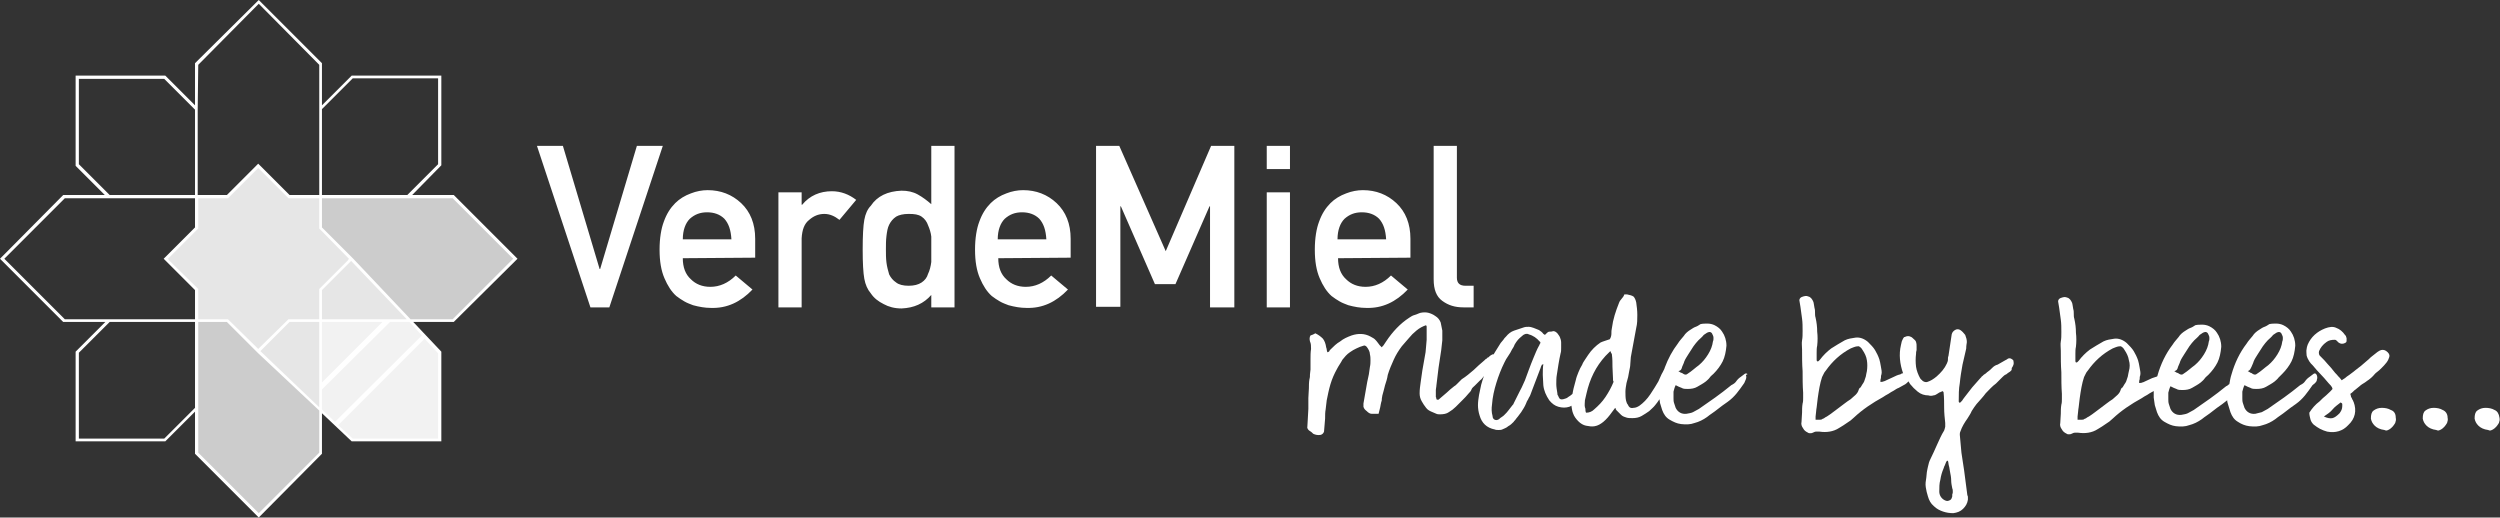
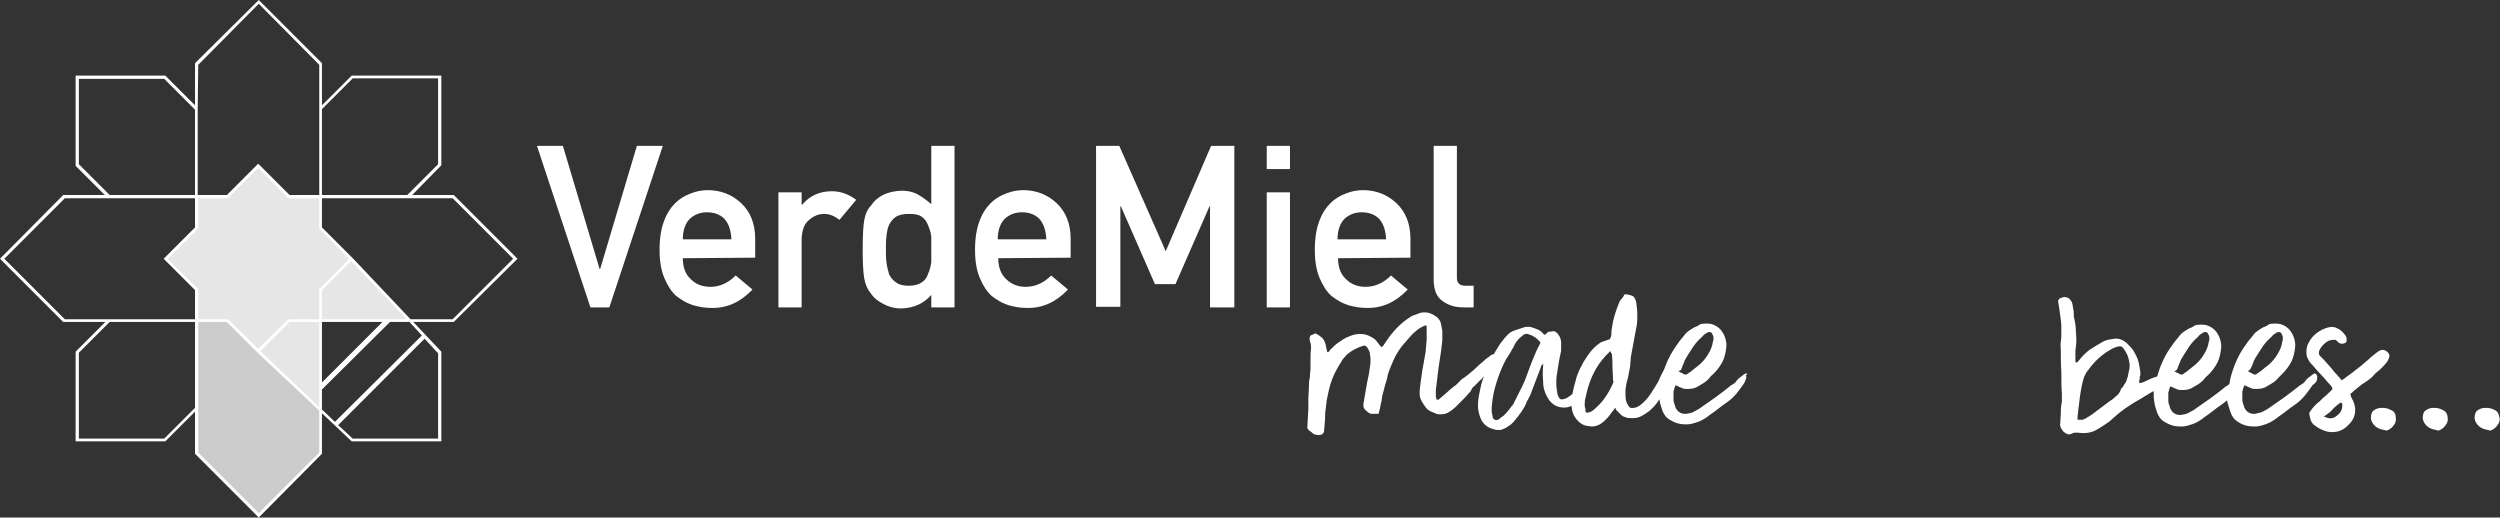
<svg xmlns="http://www.w3.org/2000/svg" version="1.1" id="Capa_1" x="0px" y="0px" viewBox="0 0 462.8 95.8" enable-background="new 0 0 462.8 95.8" xml:space="preserve">
  <rect x="0" y="0" width="462.8" height="95.8" fill="#333333" stroke="none" />
  <g id="made-by-bees">
    <g id="Group-6">
      <path id="VerdeMiel" fill-rule="evenodd" clip-rule="evenodd" fill="#FFFFFF" d="M99.4,27h4.8l6.8,22.8h0.1l6.8-22.8h4.8    l-9.9,29.9h-3.5L99.4,27z M126.4,47.8c0,1.7,0.5,3,1.5,3.9c0.9,0.9,2.1,1.4,3.6,1.4c1.7,0,3.3-0.7,4.7-2.1l3.1,2.6    c-2.2,2.3-4.7,3.5-7.7,3.4c-1.1,0-2.2-0.2-3.3-0.5c-0.5-0.2-1.1-0.4-1.6-0.7s-1-0.6-1.5-1c-0.9-0.8-1.6-1.9-2.2-3.3    c-0.6-1.4-0.9-3.1-0.9-5.3c0-2.1,0.3-3.9,0.8-5.2c0.5-1.4,1.2-2.5,2.1-3.4c0.8-0.8,1.8-1.4,2.9-1.8c1-0.4,2.1-0.6,3.1-0.6    c2.4,0,4.5,0.8,6.2,2.4c1.7,1.6,2.6,3.8,2.6,6.6v3.5L126.4,47.8L126.4,47.8z M135.4,44.3c-0.1-1.7-0.5-2.9-1.3-3.8    c-0.8-0.8-1.9-1.2-3.2-1.2s-2.3,0.4-3.2,1.2c-0.8,0.8-1.3,2.1-1.3,3.8H135.4z M144.1,35.6h4.3v2.3h0.1c1.4-1.7,3.3-2.5,5.5-2.5    c1.7,0,3.2,0.6,4.5,1.6l-3.1,3.7c-0.9-0.7-1.8-1.1-2.8-1.1c-1.1,0-2,0.4-2.8,1.1c-0.9,0.7-1.3,1.8-1.4,3.4v12.8h-4.3V35.6z     M172.4,54.6c-1.4,1.6-3.2,2.4-5.5,2.5c-1.3,0-2.4-0.3-3.3-0.8c-1-0.5-1.8-1.1-2.4-2c-0.6-0.7-1-1.6-1.2-2.7    c-0.2-1.1-0.3-2.9-0.3-5.4c0-2.6,0.1-4.4,0.3-5.5s0.6-2,1.2-2.6c1.2-1.8,3.1-2.7,5.7-2.8c1.1,0,2.1,0.2,3,0.7s1.7,1.1,2.5,1.8V27    h4.3v29.9h-4.3V54.6z M168.2,39.6c-1,0-1.8,0.2-2.3,0.5c-0.6,0.4-1,0.9-1.3,1.5s-0.4,1.3-0.5,2.1s-0.1,1.6-0.1,2.5    c0,0.8,0,1.6,0.1,2.4c0.1,0.8,0.3,1.5,0.5,2.2c0.3,0.6,0.7,1.1,1.3,1.5c0.5,0.4,1.3,0.6,2.3,0.6s1.8-0.2,2.4-0.6    c0.6-0.4,1-0.9,1.2-1.6c0.3-0.6,0.5-1.4,0.6-2.2c0-0.8,0-1.5,0-2.3s0-1.6,0-2.4c-0.1-0.8-0.3-1.4-0.6-2.1    c-0.2-0.6-0.6-1.2-1.2-1.6S169.3,39.6,168.2,39.6z M184.8,47.8c0,1.7,0.5,3,1.5,3.9c0.9,0.9,2.1,1.4,3.6,1.4    c1.7,0,3.3-0.7,4.7-2.1l3.1,2.6c-2.2,2.3-4.7,3.5-7.7,3.4c-1.1,0-2.2-0.2-3.3-0.5c-0.5-0.2-1.1-0.4-1.6-0.7s-1-0.6-1.5-1    c-0.9-0.8-1.6-1.9-2.2-3.3c-0.6-1.4-0.9-3.1-0.9-5.3c0-2.1,0.3-3.9,0.8-5.2c0.5-1.4,1.2-2.5,2.1-3.4c0.8-0.8,1.8-1.4,2.9-1.8    c1-0.4,2.1-0.6,3.1-0.6c2.4,0,4.5,0.8,6.2,2.4c1.7,1.6,2.6,3.8,2.6,6.6v3.5L184.8,47.8L184.8,47.8z M193.7,44.3    c-0.1-1.7-0.5-2.9-1.3-3.8c-0.8-0.8-1.9-1.2-3.2-1.2s-2.3,0.4-3.2,1.2c-0.8,0.8-1.3,2.1-1.3,3.8H193.7z M202.9,27h4.3l8.6,19.5    l8.4-19.5h4.3v29.9H224V38.2h-0.1l-6.3,14.4h-3.8l-6.3-14.4h-0.1v18.6h-4.5L202.9,27L202.9,27z M234.5,35.6h4.3v21.3h-4.3V35.6z     M234.5,27h4.3v4.3h-4.3V27z M247.7,47.8c0,1.7,0.5,3,1.5,3.9c0.9,0.9,2.1,1.4,3.6,1.4c1.7,0,3.3-0.7,4.7-2.1l3.1,2.6    c-2.2,2.3-4.7,3.5-7.7,3.4c-1.1,0-2.2-0.2-3.3-0.5c-0.5-0.2-1.1-0.4-1.6-0.7s-1-0.6-1.5-1c-0.9-0.8-1.6-1.9-2.2-3.3    c-0.6-1.4-0.9-3.1-0.9-5.3c0-2.1,0.3-3.9,0.8-5.2c0.5-1.4,1.2-2.5,2.1-3.4c0.8-0.8,1.8-1.4,2.9-1.8c1-0.4,2.1-0.6,3.1-0.6    c2.4,0,4.5,0.8,6.2,2.4c1.7,1.6,2.6,3.8,2.6,6.6v3.5L247.7,47.8L247.7,47.8z M256.6,44.3c-0.1-1.7-0.5-2.9-1.3-3.8    c-0.8-0.8-1.9-1.2-3.2-1.2s-2.3,0.4-3.2,1.2c-0.8,0.8-1.3,2.1-1.3,3.8H256.6z M265.4,27h4.3v24.4c0,1,0.5,1.5,1.6,1.5h1.5v4h-1.9    c-1.6,0-2.8-0.4-3.9-1.2s-1.6-2.1-1.6-4V27z" />
      <g>
        <g id="Group-30" transform="translate(1.829, 2.134)">
          <polygon id="Fill-1" fill-rule="evenodd" clip-rule="evenodd" fill="#CCCCCC" points="45.6,62.5 40.3,57.2 34.6,57.2 34.6,73.5       34.6,81.8 46.1,93.3 57.5,81.8 57.5,73.8 46,62.9     " />
          <polygon id="Fill-2" fill-rule="evenodd" clip-rule="evenodd" fill="#E6E6E6" points="46.5,29.1 46,28.6 45.6,29 40.3,34.3       34.6,34.3 34.6,40.1 29.4,45.3 28.9,45.8 29.3,46.3 34.6,51.5 34.6,57.2 40.3,57.2 45.6,62.5 46,62.9 46.5,62.4 51.7,57.2       57.5,57.2 57.5,51.5 62.8,46.3 63.2,45.8 62.7,45.3 57.5,40.1 57.5,34.3 51.7,34.3     " />
          <polygon id="Fill-3" fill-rule="evenodd" clip-rule="evenodd" fill="#E6E6E6" points="57.5,57.2 51.7,57.2 46.5,62.4 46,62.9       57.5,73.8 57.5,73.5     " />
-           <polygon id="Fill-4" fill-rule="evenodd" clip-rule="evenodd" fill="#CCCCCC" points="73.8,34.3 57.5,34.3 57.5,40.1 62.7,45.3       63.2,45.8 74.1,57.2 82.1,57.2 82.1,57.2 93.6,45.8 82.1,34.3     " />
          <polygon id="Fill-5" fill-rule="evenodd" clip-rule="evenodd" fill="#E6E6E6" points="62.8,46.3 57.5,51.5 57.5,57.2 74.1,57.2       63.2,45.8     " />
-           <polygon id="Fill-6" fill-rule="evenodd" clip-rule="evenodd" fill="#F2F2F2" points="57.5,73.5 57.5,73.8 63.4,79.4 79.7,79.4       79.7,63.1 74.1,57.2 57.5,57.2     " />
        </g>
        <path fill-rule="evenodd" clip-rule="evenodd" fill="#FFFFFF" d="M95.8,47.9L84,36.1h-7.7l5.4-5.5V14H65.1l-5.5,5.5v-7.8L47.9,0     L36.1,11.7v7.8L30.6,14H14v16.7l5.4,5.4h-7.7L0,47.9l11.7,11.7h7.8L14,65.1v16.6h16.6l5.5-5.5V84l11.8,11.8L59.6,84v-7.5l5.5,5.2     h16.6V65.1l-5.2-5.5H84L95.8,47.9z M59.6,20.2l5.7-5.7h15.8v15.9l-5.7,5.7H59.6V20.2z M36.6,20.1L36.6,20.1l0.1-8.1L47.9,0.7     L59.1,12v8v0.1v16h-5.5L48.5,31l-0.7-0.7l-0.6,0.6L42,36.1h-5.4V20.1z M14.6,30.4V14.6h15.8l5.7,5.7v15.8H20.3L14.6,30.4z      M36.1,75.5l-5.7,5.7H14.6V65.3l5.7-5.7h15.8V75.5z M36.1,59.1h-16H20h-8L0.8,47.9L12,36.7h8h0.1h16v5.4L31,47.2l-0.7,0.7     l0.6,0.6l5.2,5.2V59.1z M59.1,83.8L47.9,95L36.7,83.8v-8.2v-16H42l5.2,5.2l0.6,0.6l0,0l11.3,10.6V83.8z M59.1,75.4L48.2,65     l0.3-0.3l5.1-5.1h5.5V75.4z M59.1,59.1h-5.7l-5.3,5.2l-0.3,0.3l-0.2-0.2l-5.4-5.3h-5.5v-5.6l-5.4-5.3l-0.2-0.3l0.3-0.3l5.3-5.3     v-5.6h5.5l5.4-5.4l0.2-0.2l0.3,0.3l5.3,5.3h5.7v5.6l5.2,5.3l0.3,0.3l-0.2,0.3l-5.3,5.3V59.1z M59.6,59.1v-5.4l5.2-5.2l0.2-0.2     l10.3,10.8H59.6z M70.8,59.6L59.6,70.8V59.6H70.8z M81.2,81.2H65.3l-2.7-2.5l16-16l2.5,2.7V81.2z M78.1,62.1L62,78.1l-2.4-2.3     v-0.2v-3.5l12.6-12.5h3.6L78.1,62.1z M76,59.1L65.4,47.9l0,0l-0.7-0.7l-5.1-5.1v-5.4h16h0.1h8.1L95,47.9L83.8,59.1H76z" />
      </g>
    </g>
    <g>
      <path fill="#FFFFFF" d="M323.4,69.2c-0.1-0.1-0.2-0.1-0.4,0c-0.1,0.1-0.3,0.2-0.4,0.3c-0.1,0.1-0.3,0.2-0.4,0.3    c-0.3,0.2-0.6,0.5-0.8,0.8c-0.2,0.3-0.5,0.5-0.9,0.7c-1,0.8-2,1.6-3,2.3c-1,0.7-2,1.4-3,2.1c-0.4,0.2-0.7,0.4-1.1,0.6    s-0.8,0.2-1.2,0.3c-0.9,0.1-1.6-0.3-2-1.1c-0.1-0.3-0.2-0.6-0.3-0.9c-0.1-0.3-0.1-0.6-0.1-0.9c0-0.4,0-0.8,0-1.2    c0.1-0.4,0.2-0.8,0.4-1.2c0.2,0.1,0.4,0.2,0.6,0.3s0.3,0.1,0.5,0.2c0.3,0.2,0.7,0.2,1.1,0.2c0.7,0,1.3-0.1,1.8-0.4s1.1-0.6,1.6-1    c0.2-0.2,0.5-0.4,0.7-0.7s0.5-0.5,0.7-0.7c0.7-0.7,1.3-1.5,1.7-2.3c0.4-0.8,0.6-1.8,0.7-2.9c0-1-0.3-1.9-0.8-2.6    c-0.3-0.5-0.8-0.9-1.4-1.2c-0.4-0.2-0.9-0.3-1.3-0.3s-0.9,0-1.3,0.1c-0.3,0.2-0.6,0.4-0.9,0.5s-0.6,0.3-0.9,0.5    c-0.5,0.3-1,0.7-1.3,1.2c-0.4,0.5-0.8,0.9-1.1,1.4c-1,1.3-1.8,2.8-2.4,4.4c0,0.1-0.1,0.2-0.1,0.3c-0.1,0.2-0.2,0.4-0.3,0.6    c-0.1,0.2-0.3,0.5-0.4,0.8s-0.3,0.6-0.4,0.9c-0.4,0.7-0.9,1.5-1.5,2.4s-1.3,1.6-2,2.1c-0.3,0.2-0.7,0.4-1.1,0.4    c-0.4,0.1-0.7,0-0.9-0.3c-0.1-0.2-0.2-0.4-0.3-0.5c-0.1-0.2-0.1-0.3-0.2-0.6c-0.1-0.5-0.1-1.1-0.1-1.6s0.1-1,0.2-1.6    c0.1-0.4,0.2-0.7,0.3-1.1c0.1-0.4,0.1-0.7,0.2-1.1c0.1-0.5,0.2-0.9,0.2-1.3s0.1-0.9,0.1-1.3c0.2-0.9,0.3-1.8,0.5-2.7    c0.2-0.9,0.3-1.8,0.5-2.7c0.2-0.8,0.2-1.6,0.2-2.4c0-0.8-0.1-1.6-0.2-2.3c-0.1-0.5-0.3-0.9-0.5-1.1c-0.3-0.2-0.7-0.3-1.2-0.4h-0.5    c-0.1,0.3-0.3,0.6-0.5,0.8s-0.4,0.5-0.5,0.8c-0.6,1.5-1.1,3-1.3,4.6c-0.1,0.4-0.1,0.7-0.1,1.1c0,0.3-0.1,0.7-0.3,1    c-0.3,0.1-0.6,0.2-0.9,0.3s-0.6,0.2-0.8,0.3c-0.9,0.6-1.7,1.4-2.3,2.3c-0.2,0.3-0.4,0.6-0.6,0.9s-0.4,0.6-0.5,0.9    c-0.3,0.5-0.5,0.9-0.7,1.4s-0.4,1-0.5,1.5s-0.3,1-0.4,1.5c-0.1,0.3-0.1,0.6-0.2,1L291,73c-0.2,0.2-0.4,0.3-0.7,0.5    c-0.2,0.2-0.5,0.3-0.9,0.4s-0.7,0-0.8-0.3c-0.1-0.1-0.1-0.3-0.2-0.4s-0.1-0.3-0.1-0.4c-0.1-0.6-0.2-1.2-0.2-1.7s0-1.2,0.1-1.7    c0.2-1.3,0.4-2.7,0.7-4c0.1-0.3,0.1-0.6,0.1-1s0-0.6,0-1c0-0.3-0.1-0.7-0.2-0.9c-0.1-0.3-0.3-0.5-0.5-0.8    c-0.3-0.3-0.5-0.4-0.8-0.4c-0.2,0.1-0.5,0.1-0.7,0.1s-0.4,0.2-0.6,0.4c-0.1,0.1-0.1,0.1-0.1,0.1L286,62l-0.3-0.2    c-0.2-0.3-0.5-0.5-0.8-0.7c-0.3-0.1-0.7-0.3-1-0.4c-0.3-0.1-0.6-0.2-0.9-0.2s-0.6,0-0.9,0.1c-0.6,0.2-1.2,0.4-1.8,0.6    c-0.6,0.2-1.1,0.6-1.5,1.1c-0.2,0.2-0.4,0.4-0.5,0.6c-0.2,0.2-0.3,0.4-0.5,0.6c-0.3,0.5-0.7,1.1-1,1.6c-0.1,0.2-0.2,0.3-0.3,0.5    c-0.1,0-0.1,0-0.2,0c-0.2,0.1-0.4,0.2-0.5,0.3c-0.2,0.2-0.3,0.3-0.4,0.3s-0.1,0.1-0.1,0.1l-0.1,0.1c-0.1,0-0.2,0.1-0.4,0.3    c-0.7,0.6-1.4,1.2-2,1.8c-0.7,0.6-1.4,1.2-2.2,1.7c-0.1,0.1-0.1,0.1-0.2,0.2s-0.1,0.1-0.2,0.2c-0.2,0.2-0.3,0.3-0.5,0.5    s-0.3,0.3-0.5,0.4c-0.5,0.4-1,0.8-1.4,1.2c-0.5,0.4-0.9,0.8-1.4,1.2c-0.1,0.1-0.1,0.1-0.2,0.1s-0.2,0-0.3-0.1c0-0.1,0-0.3-0.1-0.4    c0-0.1,0-0.3,0-0.5c0-0.3,0-0.5,0-0.8s0.1-0.5,0.1-0.8c0.1-1.1,0.3-2.2,0.4-3.3c0.2-1.1,0.3-2.2,0.5-3.3c0.1-0.6,0.1-1.2,0.2-1.8    c0-0.6,0-1.2,0-1.8c-0.1-0.5-0.2-1-0.3-1.5c-0.2-0.5-0.5-0.9-1-1.2c-0.4-0.3-0.9-0.5-1.3-0.6s-0.9-0.1-1.4,0    c-0.4,0.1-0.7,0.3-1.1,0.4s-0.7,0.3-1,0.5c-1.7,1.1-3.1,2.6-4.3,4.4c-0.1,0.2-0.3,0.4-0.4,0.6c-0.1,0.2-0.3,0.3-0.4,0.5    c-0.1-0.1-0.3-0.3-0.4-0.4c-0.1-0.1-0.2-0.3-0.3-0.4c-0.2-0.3-0.4-0.5-0.6-0.7c-0.2-0.2-0.5-0.3-0.8-0.5c-1.1-0.6-2.3-0.6-3.5-0.2    c-0.8,0.3-1.5,0.6-2.1,1.1c-0.7,0.4-1.2,0.9-1.8,1.5c-0.1,0.1-0.2,0.2-0.2,0.3c-0.1,0.1-0.2,0.2-0.4,0.2c0-0.2-0.1-0.3-0.1-0.5    s-0.1-0.3-0.1-0.4c-0.1-0.7-0.3-1.2-0.6-1.6c-0.4-0.4-0.8-0.7-1.4-1c-0.3,0.2-0.6,0.3-0.9,0.4c-0.2,0.3-0.2,0.7-0.1,1.1    c0.2,0.4,0.2,0.9,0.2,1.4c-0.1,0.6-0.1,1.3-0.1,1.9c0,0.7,0,1.3,0,1.9c0,0.3-0.1,0.6-0.1,0.9s0,0.6-0.1,0.9    c-0.1,0.6-0.1,1.2-0.1,1.7s-0.1,1.2-0.1,1.8c0,0.3,0,0.6,0,1c0,0.3,0,0.6,0,1c0,0.6-0.1,1.2-0.1,1.8c0,0.6-0.1,1.2-0.1,1.7    c0.1,0.3,0.3,0.5,0.5,0.6s0.4,0.3,0.6,0.5c0.4,0.2,0.9,0.3,1.4,0.2c0.3-0.1,0.5-0.3,0.6-0.6c0-0.4,0.1-0.8,0.1-1.2    c0-0.4,0.1-0.8,0.1-1.2c0-0.6,0-1.2,0.1-1.7c0.1-0.6,0.1-1.1,0.2-1.7c0.2-1,0.4-2,0.7-3s0.7-1.9,1.2-2.8c0.3-0.6,0.7-1.1,1-1.7    c0.4-0.5,0.8-1,1.4-1.4c0.4-0.3,0.8-0.5,1.2-0.7s0.9-0.4,1.3-0.5c0.2-0.1,0.4,0,0.6,0.2c0.3,0.4,0.6,0.9,0.6,1.4    c0.1,0.4,0.1,0.8,0.1,1.1s0,0.8-0.1,1.2c-0.1,0.5-0.1,0.9-0.2,1.4c-0.1,0.5-0.2,0.9-0.3,1.4l-0.7,4c0,0.1,0,0.2,0,0.3s0,0.2,0,0.3    c0.1,0.3,0.2,0.5,0.6,0.8c0.3,0.3,0.6,0.5,0.9,0.5c0.2,0,0.4,0,0.6,0s0.4,0,0.7,0c0.1-0.4,0.2-0.8,0.3-1.2s0.1-0.7,0.2-1    c0.1-0.2,0.1-0.4,0.1-0.6s0.1-0.4,0.1-0.6c0.2-0.6,0.3-1.2,0.5-1.9c0.2-0.6,0.4-1.2,0.5-1.9c0.3-1,0.7-1.9,1.1-2.8    s0.9-1.7,1.5-2.5c0.4-0.5,0.9-1,1.3-1.5s0.9-1,1.4-1.4c0.6-0.5,1.2-0.8,1.8-1c0,0.1,0.1,0.2,0.1,0.2c0,0.1,0,0.1,0,0.2    c0,0.8,0,1.6,0,2.3c-0.1,0.8-0.1,1.6-0.2,2.3c-0.1,0.6-0.2,1.1-0.3,1.7s-0.2,1.1-0.3,1.7c-0.1,0.7-0.2,1.4-0.3,2.1    c-0.1,0.7-0.2,1.4-0.2,2.1c0,0.5,0.1,1,0.4,1.5c0.2,0.4,0.5,0.8,0.8,1.2c0.3,0.4,0.7,0.6,1.2,0.8c0.2,0.1,0.5,0.2,0.7,0.3    s0.5,0.1,0.7,0.1c0.6,0,1.2-0.1,1.6-0.4c0.5-0.3,0.9-0.6,1.3-1s0.8-0.8,1.2-1.2c0.4-0.4,0.8-0.8,1.2-1.3c0.2-0.2,0.4-0.4,0.5-0.7    s0.4-0.5,0.6-0.7c0.3-0.3,0.6-0.6,1-1c0.3-0.2,0.5-0.5,0.7-0.8c-0.2,0.5-0.3,1-0.5,1.6c-0.1,0.6-0.3,1.3-0.4,1.9s-0.2,1.3-0.2,1.9    s0.1,1.3,0.3,1.9c0.4,1.4,1.3,2.3,2.8,2.6c0.2,0.1,0.5,0.1,0.7,0.1s0.5,0,0.7-0.1c0.4-0.2,0.8-0.3,1.1-0.6c0.4-0.2,0.7-0.5,1-0.8    c0.1-0.2,0.3-0.3,0.4-0.5c0.1-0.1,0.2-0.3,0.4-0.5c0.2-0.3,0.4-0.5,0.6-0.8s0.3-0.5,0.5-0.8c0.1-0.2,0.3-0.5,0.4-0.8    s0.2-0.5,0.4-0.8c0.1-0.3,0.3-0.5,0.4-0.8s0.2-0.5,0.3-0.8c0.3-0.7,0.5-1.4,0.8-2.1s0.5-1.4,0.8-2.1c0-0.1,0.1-0.3,0.2-0.5    c0-0.1,0.1-0.1,0.1-0.1c0.1,0,0.1-0.1,0.2-0.1c-0.1,0.7-0.1,1.4-0.1,2s0.1,1.3,0.1,1.9c0.1,1,0.5,1.9,1.1,2.8c0.5,0.6,1,1,1.7,1.2    s1.4,0.2,2,0c0.1,0,0.2-0.1,0.4-0.2c0.1,0.5,0.1,0.9,0.3,1.4c0.2,0.6,0.6,1.1,1,1.5s0.9,0.7,1.4,0.8c0.5,0.1,1.1,0.2,1.6,0.1    c0.6-0.1,1.1-0.4,1.6-0.8c0.6-0.5,1.1-1.1,1.6-1.8c0.1-0.1,0.2-0.3,0.3-0.4c0.1-0.1,0.2-0.3,0.3-0.4c0.1,0.1,0.1,0.1,0.1,0.2    s0.1,0.1,0.1,0.2c0.3,0.3,0.6,0.6,0.9,0.9s0.7,0.4,1,0.5s0.7,0.1,1.1,0.1c0.6,0,1.2-0.1,1.7-0.4s1-0.6,1.4-0.9    c0.4-0.4,0.8-0.7,1.1-1.1c0.3-0.4,0.5-0.6,0.6-0.8c0.1-0.1,0.1-0.2,0.2-0.3c0,0.2,0.1,0.5,0.1,0.7c0.1,0.4,0.3,0.9,0.4,1.3    c0.3,0.8,0.7,1.4,1.4,1.8s1.3,0.7,2.1,0.8c0.9,0.1,1.7,0.1,2.5-0.2c0.8-0.2,1.6-0.6,2.3-1.1c0.6-0.5,1.3-0.9,1.9-1.4    s1.2-0.9,1.9-1.4c0.7-0.5,1.2-1,1.7-1.6s0.9-1.2,1.4-1.9c0.1-0.2,0.2-0.5,0.3-0.7c0.1-0.3,0.1-0.5,0-0.8    C323.6,69.3,323.5,69.2,323.4,69.2z M311.4,67.9c0.1-0.3,0.3-0.6,0.4-1c0.2-0.5,0.5-0.9,0.8-1.4s0.6-0.9,0.9-1.4    c0.3-0.4,0.6-0.8,0.9-1.1s0.7-0.6,1-1c0.1-0.1,0.2-0.1,0.3-0.2s0.2-0.1,0.3-0.2c0.6-0.3,0.9-0.1,1.1,0.5c0.1,0.2,0.1,0.3,0.1,0.5    s0,0.4-0.1,0.6c-0.1,0.8-0.4,1.6-0.9,2.4s-1,1.4-1.7,2c-0.7,0.5-1.3,1.1-2.1,1.6c-0.2,0.2-0.5,0.2-0.8,0c-0.1-0.1-0.3-0.2-0.4-0.2    s-0.3-0.2-0.5-0.3C311.2,68.6,311.3,68.3,311.4,67.9z M285.1,63.6c-0.1,0.1-0.1,0.3-0.2,0.4c-0.4,0.7-0.7,1.5-1,2.2    s-0.6,1.5-0.9,2.3c-0.2,0.6-0.5,1.3-0.7,1.9c-0.3,0.6-0.5,1.2-0.9,1.9c-0.2,0.4-0.4,0.8-0.6,1.2c-0.2,0.4-0.4,0.8-0.6,1.2    c0,0.1-0.1,0.2-0.2,0.3c-0.2,0.3-0.5,0.6-0.7,0.9s-0.5,0.6-0.8,0.9c-0.1,0.1-0.3,0.3-0.5,0.4s-0.4,0.3-0.5,0.4    c-0.3,0.2-0.6,0.2-0.8,0.1c-0.2-0.1-0.4-0.3-0.4-0.7c-0.2-0.7-0.2-1.4-0.1-2.1c0.1-1.4,0.4-2.7,0.8-4s0.9-2.6,1.5-3.8    c0.2-0.4,0.4-0.8,0.7-1.2c0.3-0.4,0.5-0.8,0.7-1.2c0.1-0.2,0.3-0.4,0.4-0.7s0.3-0.5,0.4-0.7c0.2-0.3,0.4-0.5,0.6-0.7    s0.5-0.4,0.7-0.6c0.2-0.1,0.4-0.2,0.5-0.2c0.2,0,0.4,0,0.5,0.1c0.8,0.2,1.5,0.7,2,1.3C285.2,63.3,285.2,63.5,285.1,63.6z     M298.7,70.7c-0.4,1-0.9,1.9-1.5,2.8s-1.3,1.6-2.1,2.3c-0.4,0.4-0.9,0.6-1.5,0.6c-0.1-0.2-0.1-0.4-0.1-0.5s0-0.3-0.1-0.5    c-0.1-0.4,0-0.9,0-1.3c0.1-0.4,0.2-0.9,0.3-1.3c0.3-1.3,0.7-2.5,1.3-3.7s1.3-2.2,2.2-3.2c0.1-0.1,0.3-0.3,0.4-0.4s0.3-0.3,0.5-0.5    c0.1,0.1,0.1,0.3,0.2,0.4s0.1,0.2,0.1,0.3c0.1,0.7,0.1,1.5,0.1,2.2s0.1,1.5,0.1,2.2c0,0.1,0,0.2,0,0.3    C298.7,70.6,298.7,70.7,298.7,70.7z" />
-       <path fill="#FFFFFF" d="M372.3,66.4c-0.2-0.1-0.4-0.1-0.6,0c-0.1,0.1-0.3,0.2-0.5,0.3c-0.2,0.1-0.5,0.3-0.7,0.4s-0.5,0.3-0.7,0.4    c-0.4,0.1-0.7,0.3-1,0.6s-0.5,0.5-0.8,0.7c-0.2,0.1-0.3,0.3-0.5,0.4s-0.3,0.2-0.5,0.4c-0.1,0.1-0.2,0.1-0.2,0.2    c-0.1,0.1-0.1,0.1-0.2,0.2c-0.5,0.6-1,1.1-1.5,1.7s-0.9,1.2-1.4,1.8c-0.1,0.1-0.2,0.3-0.3,0.4c-0.1,0.2-0.2,0.3-0.3,0.4    c-0.1,0.1-0.1,0.1-0.2,0.2s-0.1,0.1-0.2,0s-0.1-0.1-0.1-0.2c0-1.2,0-2.3,0.2-3.4c0.1-1.1,0.3-2.3,0.5-3.4c0.1-0.5,0.2-0.9,0.3-1.3    c0.1-0.4,0.2-0.9,0.3-1.3c0.1-0.3,0.1-0.5,0.1-0.8s0.1-0.5,0.1-0.8c0-0.4-0.1-0.8-0.3-1.3c-0.3-0.4-0.6-0.7-0.9-0.9s-0.7-0.2-1,0    s-0.5,0.4-0.6,0.8c-0.1,0.7-0.2,1.3-0.3,2c-0.1,0.7-0.2,1.3-0.3,2c-0.1,0.2-0.1,0.4-0.1,0.7s-0.1,0.4-0.2,0.7    c-0.4,0.9-1.1,1.7-1.9,2.4c-0.6,0.5-1.1,0.8-1.7,1c-0.3,0.1-0.6,0-0.9-0.2c-0.1-0.1-0.1-0.2-0.2-0.2s-0.1-0.2-0.2-0.2    c-0.4-0.7-0.7-1.5-0.8-2.2c-0.1-0.8-0.1-1.6,0-2.4c0-0.2,0-0.4,0.1-0.7c0-0.2,0-0.5,0-0.7c0-0.3,0-0.5-0.1-0.8s-0.3-0.4-0.5-0.6    c-0.2-0.2-0.3-0.3-0.6-0.4c-0.2-0.1-0.5-0.1-0.8,0c-0.1,0.1-0.2,0.1-0.3,0.1c-0.2,0.2-0.3,0.5-0.4,0.7s-0.1,0.5-0.2,0.8    c-0.4,1.7-0.2,3.5,0.4,5.2c-0.2,0-0.4,0.1-0.5,0.2c-0.5,0.1-0.9,0.3-1.3,0.5s-0.9,0.4-1.3,0.6c-0.2,0.1-0.4,0.2-0.5,0.2    c-0.2,0.1-0.4,0.1-0.6,0.1c0-0.2,0-0.5,0.1-0.7c0-0.2,0-0.5,0.1-0.7c0.1-0.4,0-0.9-0.1-1.4c-0.1-0.6-0.2-1.1-0.3-1.4    c-0.2-0.6-0.5-1.2-0.8-1.7s-0.8-1-1.3-1.5c-0.7-0.6-1.5-0.9-2.3-0.8c-0.7,0.1-1.4,0.2-2,0.5c-0.9,0.5-1.7,1-2.5,1.5    c-0.8,0.6-1.5,1.3-2.1,2.1c-0.1,0.1-0.1,0.1-0.2,0.2s-0.1,0.1-0.3,0.1c-0.1-0.1-0.1-0.2-0.1-0.3c0-0.5,0-0.9,0-1.3s0-0.9,0.1-1.3    c0.1-0.9,0.1-1.8,0-2.6c0-0.9-0.1-1.7-0.3-2.6c-0.1-0.3-0.1-0.6-0.1-0.9c0-0.3,0-0.6-0.1-0.9c0-0.2-0.1-0.4-0.1-0.6    c0-0.2-0.1-0.4-0.1-0.5c-0.2-0.5-0.5-0.9-0.9-1c-0.4-0.2-0.8-0.1-1.3,0.1c-0.2,0.1-0.4,0.3-0.4,0.6c0,0.2,0.1,0.4,0.1,0.6    s0.1,0.4,0.1,0.6c0.1,0.7,0.2,1.5,0.3,2.2c0.1,0.7,0.1,1.5,0.1,2.3c0,0.6,0,1.2-0.1,1.7s0,1.2,0,1.7c0,1.4,0,2.7,0.1,4    c0,1.3,0,2.7,0.1,4c0,0.3,0,0.7,0,1s0,0.7-0.1,1c-0.1,0.6-0.1,1.2-0.1,1.7c0,0.6-0.1,1.1-0.1,1.7c-0.1,0.4,0,0.8,0.3,1.2    c0.2,0.4,0.5,0.6,0.9,0.8c0.1,0.1,0.3,0.1,0.4,0.1c0.2,0,0.3,0,0.5-0.1s0.4-0.2,0.6-0.2s0.4,0,0.6,0c0.7,0.1,1.3,0.1,1.9,0    s1.2-0.3,1.8-0.7c0.5-0.3,1-0.6,1.4-0.9c0.5-0.3,0.9-0.6,1.3-1c1.6-1.5,3.4-2.7,5.4-3.8c0.3-0.2,0.6-0.4,1-0.6    c0.3-0.2,0.6-0.4,1-0.6c0.3-0.2,0.6-0.4,0.9-0.5c0.3-0.2,0.6-0.3,0.9-0.5c0.2-0.1,0.4-0.2,0.6-0.4c0.1-0.1,0.2-0.2,0.3-0.3    c0.1,0.2,0.2,0.3,0.3,0.5c0.4,0.5,0.9,1,1.4,1.4c0.6,0.5,1.3,0.7,2,0.7c0.3,0.1,0.6,0.1,0.9,0c0.3,0,0.6-0.2,0.9-0.4    c0.1-0.1,0.3-0.2,0.4-0.2c0.1-0.1,0.3-0.1,0.5-0.2c0,0.1,0,0.2,0.1,0.2v0.1c0.1,0.9,0.1,1.9,0.1,2.8s0.1,1.9,0.2,2.8    c0,0.2,0,0.5,0,0.7c0,0.1-0.1,0.3-0.1,0.4s-0.1,0.2-0.1,0.3c-0.5,0.8-0.9,1.7-1.3,2.6s-0.8,1.8-1.2,2.6c-0.1,0.2-0.2,0.4-0.3,0.7    c-0.1,0.3-0.1,0.5-0.2,0.8s-0.1,0.6-0.2,1c0,0.3-0.1,0.7-0.1,1c-0.1,0.6-0.2,1.2-0.1,1.8c0.1,0.6,0.2,1.1,0.4,1.7    c0.2,0.7,0.5,1.3,1.1,1.8c0.5,0.5,1.1,0.8,1.7,1s1.2,0.3,1.9,0.3c0.7-0.1,1.3-0.3,1.8-0.8s0.8-1,0.9-1.7c0-0.1,0-0.3,0-0.4    s0-0.3-0.1-0.4c-0.1-0.8-0.2-1.5-0.3-2.3c-0.1-0.8-0.2-1.5-0.3-2.3c-0.2-1.1-0.3-2.2-0.5-3.3c-0.1-1.1-0.2-2.2-0.3-3.3    c0-0.2,0-0.4,0.1-0.6c0.3-0.9,0.8-1.7,1.3-2.4c0.3-0.5,0.6-0.9,0.8-1.4c0.3-0.5,0.6-0.9,0.9-1.3c0.6-0.7,1.2-1.3,1.7-2    c0.6-0.6,1.2-1.3,1.9-1.8c0.2-0.2,0.4-0.4,0.6-0.6s0.4-0.4,0.6-0.6s0.4-0.4,0.7-0.5c0.2-0.2,0.4-0.3,0.7-0.5    c0.1-0.1,0.1-0.1,0.2-0.2s0.1-0.1,0.1-0.2c0-0.2,0-0.3,0.1-0.4s0.1-0.2,0.2-0.4c0.1-0.2,0.1-0.5,0-0.9    C372.6,66.6,372.5,66.5,372.3,66.4z M345.6,68.7c-0.1,0.3-0.1,0.6-0.2,1c-0.1,0.3-0.2,0.6-0.3,0.9c-0.1,0.2-0.2,0.4-0.3,0.5    c-0.1,0.2-0.2,0.3-0.3,0.5c-0.1,0.1-0.1,0.2-0.2,0.2s-0.1,0.2-0.2,0.3c-0.1,0.4-0.3,0.7-0.6,1c-0.3,0.3-0.6,0.5-0.9,0.8    c-0.8,0.5-1.5,1.1-2.2,1.6s-1.4,1.1-2.2,1.6c-0.2,0.1-0.4,0.2-0.5,0.3s-0.3,0.1-0.4,0.2s-0.3,0.1-0.5,0.1s-0.4,0-0.7,0    c0-0.1,0-0.2,0-0.3c0-0.1,0-0.2,0-0.3c0.1-0.6,0.1-1.2,0.2-1.7c0.1-0.6,0.1-1.1,0.2-1.7c0.2-1.4,0.4-2.7,0.8-3.9    c0.1-0.2,0.2-0.4,0.3-0.6c0.1-0.2,0.2-0.4,0.4-0.6c1.2-1.7,2.7-3.1,4.6-4.1l0.5-0.2c0.5-0.2,0.8-0.2,1-0.2    c0.2,0.1,0.5,0.3,0.7,0.7c0.4,0.6,0.7,1.2,0.8,1.9C345.7,67.3,345.7,68,345.6,68.7z M361.4,91.6c0,0.1,0,0.2,0,0.3    c0,0.1-0.1,0.2-0.1,0.3c-0.1,0.3-0.3,0.4-0.6,0.5c-0.2,0.1-0.5,0-0.7-0.1c-0.6-0.3-1-0.9-1-1.6c0-0.8,0-1.5,0.2-2.2    c0.1-0.7,0.3-1.4,0.6-2.1c0.1-0.2,0.1-0.4,0.2-0.5c0.1-0.2,0.1-0.3,0.2-0.5c0-0.1,0.1-0.2,0.1-0.2c0-0.1,0.1-0.1,0.1-0.2h0.2    c0.1,0.3,0.1,0.7,0.2,1s0.1,0.7,0.2,1.1c0.1,0.5,0.2,1,0.2,1.5s0.1,1,0.2,1.5c0.1,0.2,0.1,0.4,0.1,0.7S361.4,91.4,361.4,91.6z" />
      <path fill="#FFFFFF" d="M428.9,70.3c0.1-0.3,0.1-0.5,0-0.8c0-0.1-0.1-0.2-0.2-0.3c-0.1-0.1-0.2-0.1-0.4,0    c-0.1,0.1-0.3,0.2-0.4,0.3c-0.1,0.1-0.3,0.2-0.4,0.3c-0.3,0.2-0.6,0.5-0.8,0.8c-0.2,0.3-0.5,0.5-0.9,0.7c-1,0.8-2,1.6-3,2.3    c-1,0.7-2,1.4-3,2.1c-0.4,0.2-0.7,0.4-1.1,0.6c-0.4,0.1-0.8,0.2-1.2,0.3c-0.9,0.1-1.6-0.3-2-1.1c-0.1-0.3-0.2-0.6-0.3-0.9    s-0.1-0.6-0.1-0.9c0-0.4,0-0.8,0-1.2c0.1-0.4,0.2-0.8,0.4-1.2c0.2,0.1,0.4,0.2,0.6,0.3c0.2,0.1,0.3,0.1,0.5,0.2    c0.3,0.2,0.7,0.2,1.1,0.2c0.7,0,1.3-0.1,1.8-0.4s1.1-0.6,1.6-1c0.2-0.2,0.5-0.4,0.7-0.7c0.2-0.2,0.5-0.5,0.7-0.7    c0.7-0.7,1.3-1.5,1.7-2.3c0.4-0.8,0.6-1.8,0.7-2.9c0-1-0.3-1.9-0.8-2.6c-0.3-0.5-0.8-0.9-1.4-1.2c-0.4-0.2-0.9-0.3-1.3-0.3    s-0.9,0-1.3,0.1c-0.3,0.2-0.6,0.4-0.9,0.5s-0.6,0.3-0.9,0.5c-0.5,0.3-1,0.7-1.3,1.2c-0.4,0.5-0.8,0.9-1.1,1.4    c-1.3,1.7-2.2,3.6-2.8,5.7c-0.2,0.6-0.3,1.2-0.4,1.8c-0.2,0.1-0.3,0.3-0.6,0.4c-1,0.8-2,1.6-3,2.3c-1,0.7-2,1.4-3,2.1    c-0.4,0.2-0.7,0.4-1.1,0.6s-0.8,0.2-1.2,0.3c-0.9,0.1-1.6-0.3-2-1.1c-0.1-0.3-0.2-0.6-0.3-0.9c-0.1-0.3-0.1-0.6-0.1-0.9    c0-0.4,0-0.8,0-1.2c0.1-0.4,0.2-0.8,0.4-1.2c0.2,0.1,0.4,0.2,0.6,0.3s0.3,0.1,0.5,0.2c0.3,0.2,0.7,0.2,1.1,0.2    c0.7,0,1.3-0.1,1.8-0.4s1.1-0.6,1.6-1c0.2-0.2,0.5-0.4,0.7-0.7s0.5-0.5,0.7-0.7c0.7-0.7,1.3-1.5,1.7-2.3c0.4-0.8,0.6-1.8,0.7-2.9    c0-1-0.3-1.9-0.8-2.6c-0.3-0.5-0.8-0.9-1.4-1.2c-0.4-0.2-0.9-0.3-1.3-0.3s-0.9,0-1.3,0.1c-0.3,0.2-0.6,0.4-0.9,0.5    s-0.6,0.3-0.9,0.5c-0.5,0.3-1,0.7-1.3,1.2c-0.4,0.5-0.8,0.9-1.1,1.4c-1.3,1.7-2.2,3.6-2.8,5.7c0,0.1,0,0.1-0.1,0.2    c-0.3,0.1-0.6,0.2-0.9,0.3c-0.4,0.2-0.9,0.4-1.3,0.6c-0.2,0.1-0.4,0.2-0.5,0.2c-0.2,0.1-0.4,0.1-0.6,0.1c0-0.2,0-0.5,0.1-0.7    c0-0.2,0-0.5,0.1-0.7c0.1-0.4,0-0.9-0.1-1.4c-0.1-0.6-0.2-1.1-0.3-1.4c-0.2-0.6-0.5-1.2-0.8-1.7s-0.8-1-1.3-1.5    c-0.7-0.6-1.5-0.9-2.3-0.8c-0.7,0.1-1.4,0.2-2,0.5c-0.9,0.5-1.7,1-2.5,1.5c-0.8,0.6-1.5,1.3-2.1,2.1c-0.1,0.1-0.1,0.1-0.2,0.2    s-0.1,0.1-0.3,0.1c-0.1-0.1-0.1-0.2-0.1-0.3c0-0.5,0-0.9,0-1.3s0-0.9,0.1-1.3c0.1-0.9,0.1-1.8,0-2.6c0-0.9-0.1-1.7-0.3-2.6    c-0.1-0.3-0.1-0.6-0.1-0.9c0-0.3,0-0.6-0.1-0.9c0-0.2-0.1-0.4-0.1-0.6c0-0.2-0.1-0.4-0.1-0.5c-0.2-0.5-0.5-0.9-0.9-1    c-0.4-0.2-0.8-0.1-1.3,0.1c-0.2,0.1-0.4,0.3-0.4,0.6c0,0.2,0.1,0.4,0.1,0.6s0.1,0.4,0.1,0.6c0.1,0.7,0.2,1.5,0.3,2.2    c0.1,0.7,0.1,1.5,0.1,2.3c0,0.6,0,1.2-0.1,1.7s0,1.2,0,1.7c0,1.4,0,2.7,0.1,4c0,1.3,0,2.7,0.1,4c0,0.3,0,0.7,0,1s0,0.7-0.1,1    c-0.1,0.6-0.1,1.2-0.1,1.7c0,0.6-0.1,1.1-0.1,1.7c-0.1,0.4,0,0.8,0.3,1.2c0.2,0.4,0.5,0.6,0.9,0.8c0.1,0.1,0.3,0.1,0.4,0.1    c0.2,0,0.3,0,0.5-0.1s0.4-0.2,0.6-0.2s0.4,0,0.6,0c0.7,0.1,1.3,0.1,1.9,0s1.2-0.3,1.8-0.7c0.5-0.3,1-0.6,1.4-0.9    c0.5-0.3,0.9-0.6,1.3-1c1.6-1.5,3.4-2.7,5.4-3.8c0.3-0.2,0.6-0.4,1-0.6c0.3-0.2,0.6-0.4,1-0.6c0.1,0,0.1-0.1,0.2-0.1    c0,0.4,0,0.8,0,1.2c0.1,0.5,0.1,0.9,0.2,1.4c0.1,0.4,0.3,0.9,0.4,1.3c0.3,0.8,0.7,1.4,1.4,1.8s1.3,0.7,2.1,0.8    c0.9,0.1,1.7,0.1,2.5-0.2c0.8-0.2,1.6-0.6,2.3-1.1c0.6-0.5,1.3-0.9,1.9-1.4s1.2-0.9,1.9-1.4c0.3-0.2,0.6-0.5,0.9-0.7    c0,0.3,0.1,0.6,0.2,0.9c0.1,0.4,0.3,0.9,0.4,1.3c0.3,0.8,0.7,1.4,1.4,1.8c0.6,0.4,1.3,0.7,2.1,0.8c0.9,0.1,1.7,0.1,2.5-0.2    c0.8-0.2,1.6-0.6,2.3-1.1c0.6-0.5,1.3-0.9,1.9-1.4s1.2-0.9,1.9-1.4c0.7-0.5,1.2-1,1.7-1.6s0.9-1.2,1.4-1.9    C428.8,70.8,428.9,70.5,428.9,70.3z M416.8,67.9c0.1-0.3,0.3-0.6,0.4-1c0.2-0.5,0.5-0.9,0.8-1.4s0.6-0.9,0.9-1.4    c0.3-0.4,0.6-0.8,0.9-1.1s0.7-0.6,1-1c0.1-0.1,0.2-0.1,0.3-0.2c0.1-0.1,0.2-0.1,0.3-0.2c0.6-0.3,0.9-0.1,1.1,0.5    c0.1,0.2,0.1,0.3,0.1,0.5s0,0.4-0.1,0.6c-0.1,0.8-0.4,1.6-0.9,2.4s-1,1.4-1.7,2c-0.7,0.5-1.3,1.1-2.1,1.6c-0.2,0.2-0.5,0.2-0.8,0    c-0.1-0.1-0.3-0.2-0.4-0.2c-0.1-0.1-0.3-0.2-0.5-0.3C416.5,68.6,416.6,68.3,416.8,67.9z M403.2,67.9c0.1-0.3,0.3-0.6,0.4-1    c0.2-0.5,0.5-0.9,0.8-1.4s0.6-0.9,0.9-1.4c0.3-0.4,0.6-0.8,0.9-1.1s0.7-0.6,1-1c0.1-0.1,0.2-0.1,0.3-0.2s0.2-0.1,0.3-0.2    c0.6-0.3,0.9-0.1,1.1,0.5c0.1,0.2,0.1,0.3,0.1,0.5s0,0.4-0.1,0.6c-0.1,0.8-0.4,1.6-0.9,2.4s-1,1.4-1.7,2c-0.7,0.5-1.3,1.1-2.1,1.6    c-0.2,0.2-0.5,0.2-0.8,0c-0.1-0.1-0.3-0.2-0.4-0.2s-0.3-0.2-0.5-0.3C403,68.6,403.1,68.3,403.2,67.9z M394.1,68.7    c-0.1,0.3-0.1,0.6-0.2,1c-0.1,0.3-0.2,0.6-0.3,0.9c-0.1,0.2-0.2,0.4-0.3,0.5c-0.1,0.2-0.2,0.3-0.3,0.5c-0.1,0.1-0.1,0.2-0.2,0.2    s-0.1,0.2-0.2,0.3c-0.1,0.4-0.3,0.7-0.6,1c-0.3,0.3-0.6,0.5-0.9,0.8c-0.8,0.5-1.5,1.1-2.2,1.6s-1.4,1.1-2.2,1.6    c-0.2,0.1-0.4,0.2-0.5,0.3s-0.3,0.1-0.4,0.2s-0.3,0.1-0.5,0.1s-0.4,0-0.7,0c0-0.1,0-0.2,0-0.3c0-0.1,0-0.2,0-0.3    c0.1-0.6,0.1-1.2,0.2-1.7c0.1-0.6,0.1-1.1,0.2-1.7c0.2-1.4,0.4-2.7,0.8-3.9c0.1-0.2,0.2-0.4,0.3-0.6c0.1-0.2,0.2-0.4,0.4-0.6    c1.2-1.7,2.7-3.1,4.6-4.1l0.5-0.2c0.5-0.2,0.8-0.2,1-0.2c0.2,0.1,0.5,0.3,0.7,0.7c0.4,0.6,0.7,1.2,0.8,1.9    C394.3,67.3,394.3,68,394.1,68.7z" />
      <path fill="#FFFFFF" d="M440,68.9c0.3-0.2,0.6-0.5,0.9-0.8s0.6-0.6,0.9-1s0.4-0.7,0.5-1s0-0.6-0.3-0.9c-0.4-0.4-0.8-0.5-1.2-0.4    c-0.4,0.1-0.9,0.5-1.5,1c-0.3,0.2-0.6,0.5-0.8,0.7c-0.2,0.2-0.5,0.4-0.7,0.6s-0.5,0.4-0.7,0.6c-0.3,0.2-0.6,0.5-0.9,0.7    c-0.1,0.1-0.3,0.2-0.5,0.4c-0.3,0.2-0.5,0.4-0.8,0.6s-0.6,0.4-0.8,0.6c-0.3,0.2-0.5,0.3-0.6,0.4c-0.2-0.3-0.5-0.6-0.7-0.8    c-0.2-0.3-0.5-0.5-0.7-0.8c-0.4-0.5-0.8-1-1.2-1.4c-0.4-0.5-0.8-0.9-1.3-1.4c-0.3-0.2-0.4-0.6-0.3-1c0.3-0.7,0.7-1.2,1.4-1.7    c0.4-0.3,0.9-0.4,1.5-0.4c0.2,0,0.3,0.1,0.4,0.2c0.1,0.1,0.2,0.2,0.3,0.3c0.4,0.3,0.8,0.3,1.2,0.1c0.2-0.1,0.3-0.2,0.3-0.4    s0-0.3,0-0.5c0-0.1-0.1-0.2-0.1-0.3s-0.1-0.2-0.2-0.3c-0.4-0.6-1-1.1-1.6-1.3c-0.6-0.3-1.3-0.2-2.1,0.1c-1.5,0.6-2.6,1.6-3.2,3    c-0.1,0.3-0.2,0.6-0.2,0.8c-0.1,0.4,0,0.8,0,1.2c0.1,0.4,0.3,0.8,0.5,1.1c0.1,0.1,0.2,0.3,0.3,0.4s0.2,0.2,0.3,0.3    c0.5,0.6,1.1,1.3,1.7,1.9s1.1,1.3,1.7,1.9c0.1,0.1,0.1,0.2,0.2,0.3c0,0.1,0.1,0.2,0.1,0.3c-0.4,0.5-0.8,0.8-1.2,1.2    c-0.4,0.3-0.8,0.7-1.2,1.1c-0.8,0.6-1.4,1.3-1.9,2.1c0,0.4,0.1,0.8,0.2,1.2c0.1,0.4,0.3,0.7,0.6,1c0.4,0.3,0.8,0.6,1.2,0.8    c0.4,0.2,0.9,0.4,1.3,0.5c1.5,0.3,2.9-0.1,3.9-1.2c1.3-1.2,1.6-2.7,1-4.3c-0.1-0.1-0.1-0.3-0.2-0.4s-0.1-0.3-0.2-0.4    s-0.1-0.2-0.1-0.3s-0.1-0.2-0.1-0.4c0.2-0.1,0.4-0.3,0.7-0.6c0.3-0.2,0.6-0.5,1-0.8c0.3-0.3,0.7-0.5,1-0.7s0.5-0.4,0.7-0.5    c0.3-0.2,0.6-0.5,0.8-0.7S439.7,69.1,440,68.9z M433.1,76.5c-0.5,0.5-0.9,0.8-1.3,0.9s-1,0-1.6-0.3c0.6-0.4,1.2-0.8,1.6-1.3    s1-0.9,1.5-1.3c0.2,0.1,0.3,0.2,0.3,0.3c0,0.1,0,0.2,0,0.4C433.6,75.7,433.4,76.1,433.1,76.5z" />
      <path fill="#FFFFFF" d="M452.2,75.9c-0.5-0.3-1.1-0.4-1.7-0.4s-1.1,0.2-1.5,0.5s-0.5,0.8-0.5,1.5c0.1,0.5,0.3,0.9,0.7,1.3    c0.4,0.4,1,0.7,1.8,0.8c0.2,0.1,0.3,0.1,0.4,0.1s0.3-0.1,0.5-0.2s0.4-0.3,0.6-0.5s0.3-0.4,0.5-0.7c0.1-0.3,0.2-0.6,0.1-1    C453.1,76.6,452.7,76.1,452.2,75.9z" />
      <path fill="#FFFFFF" d="M461.8,75.9c-0.5-0.3-1.1-0.4-1.7-0.4s-1.1,0.2-1.5,0.5s-0.5,0.8-0.5,1.5c0.1,0.5,0.3,0.9,0.7,1.3    s1,0.7,1.8,0.8c0.2,0.1,0.3,0.1,0.4,0.1s0.3-0.1,0.5-0.2s0.4-0.3,0.6-0.5s0.3-0.4,0.5-0.7c0.1-0.3,0.2-0.6,0.1-1    C462.6,76.6,462.3,76.1,461.8,75.9z" />
      <path fill="#FFFFFF" d="M442.6,75.9c-0.5-0.3-1.1-0.4-1.7-0.4s-1.1,0.2-1.5,0.5s-0.5,0.8-0.5,1.5c0.1,0.5,0.3,0.9,0.7,1.3    s1,0.7,1.8,0.8c0.2,0.1,0.3,0.1,0.4,0.1s0.3-0.1,0.5-0.2s0.4-0.3,0.6-0.5s0.3-0.4,0.5-0.7c0.1-0.3,0.2-0.6,0.1-1    C443.5,76.6,443.2,76.1,442.6,75.9z" />
    </g>
  </g>
</svg>